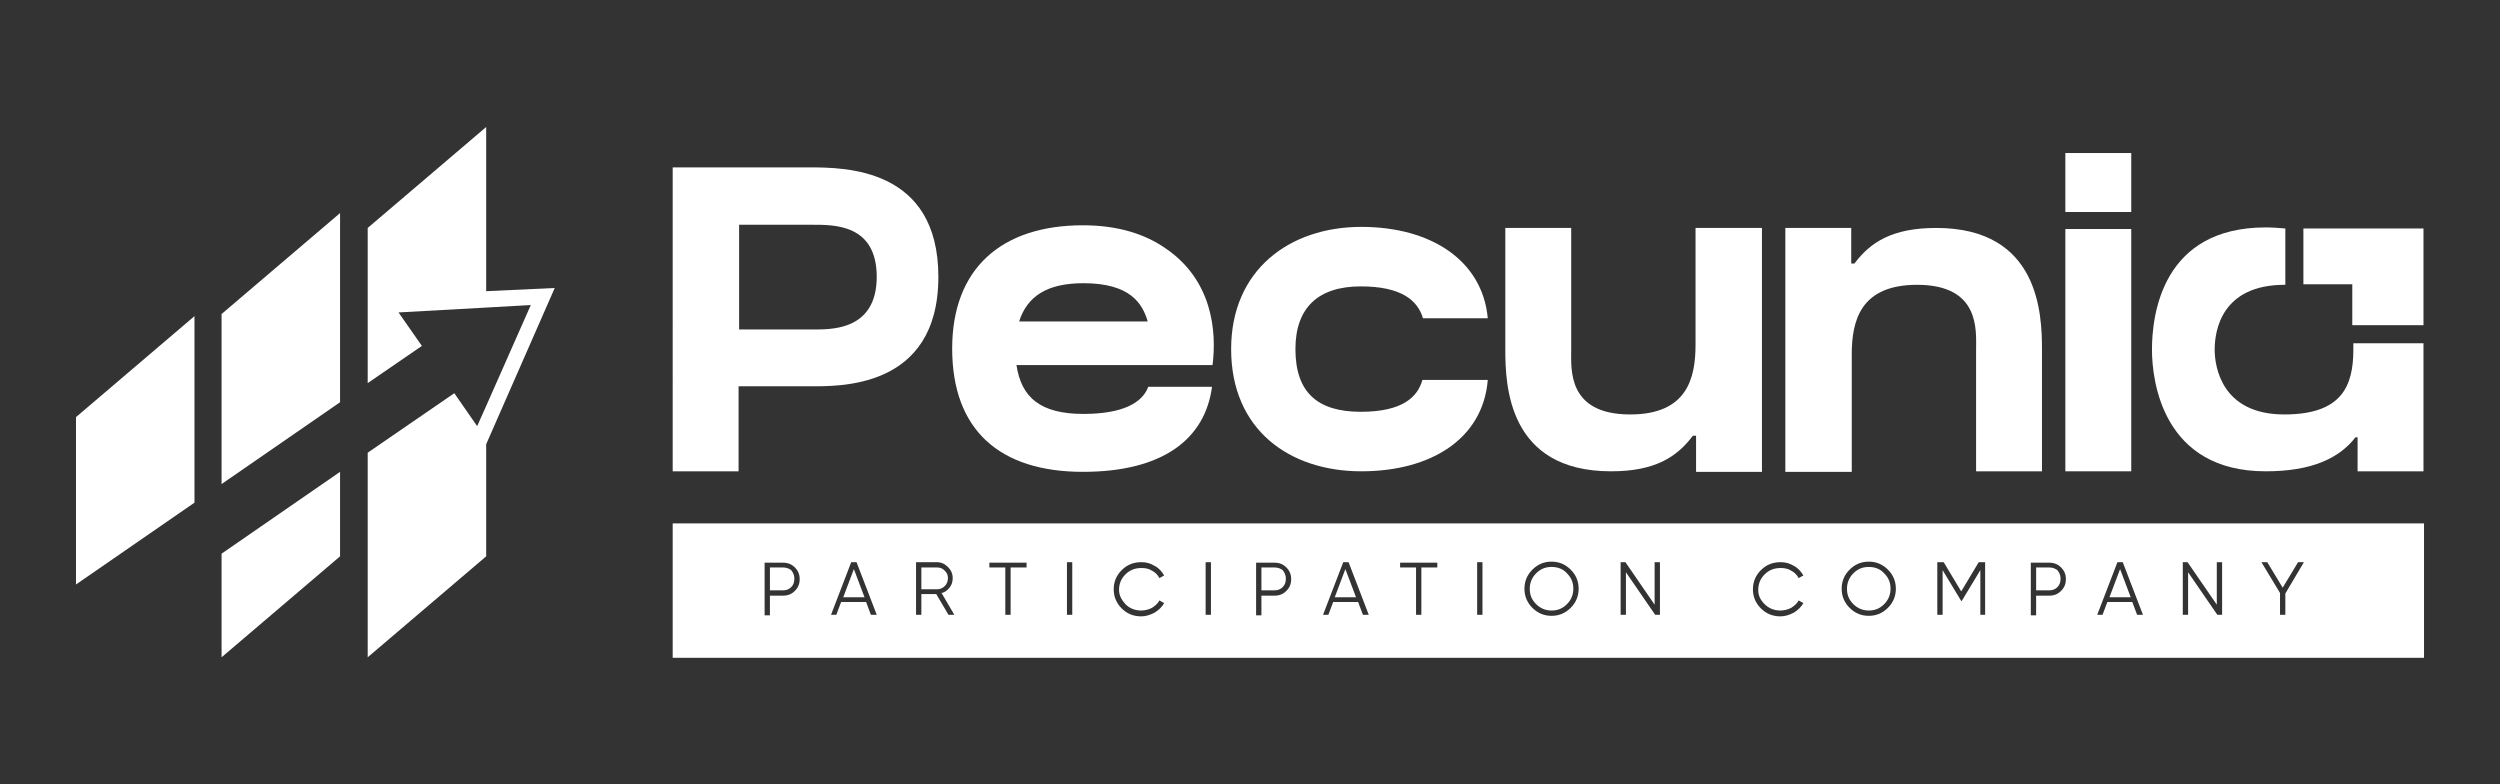
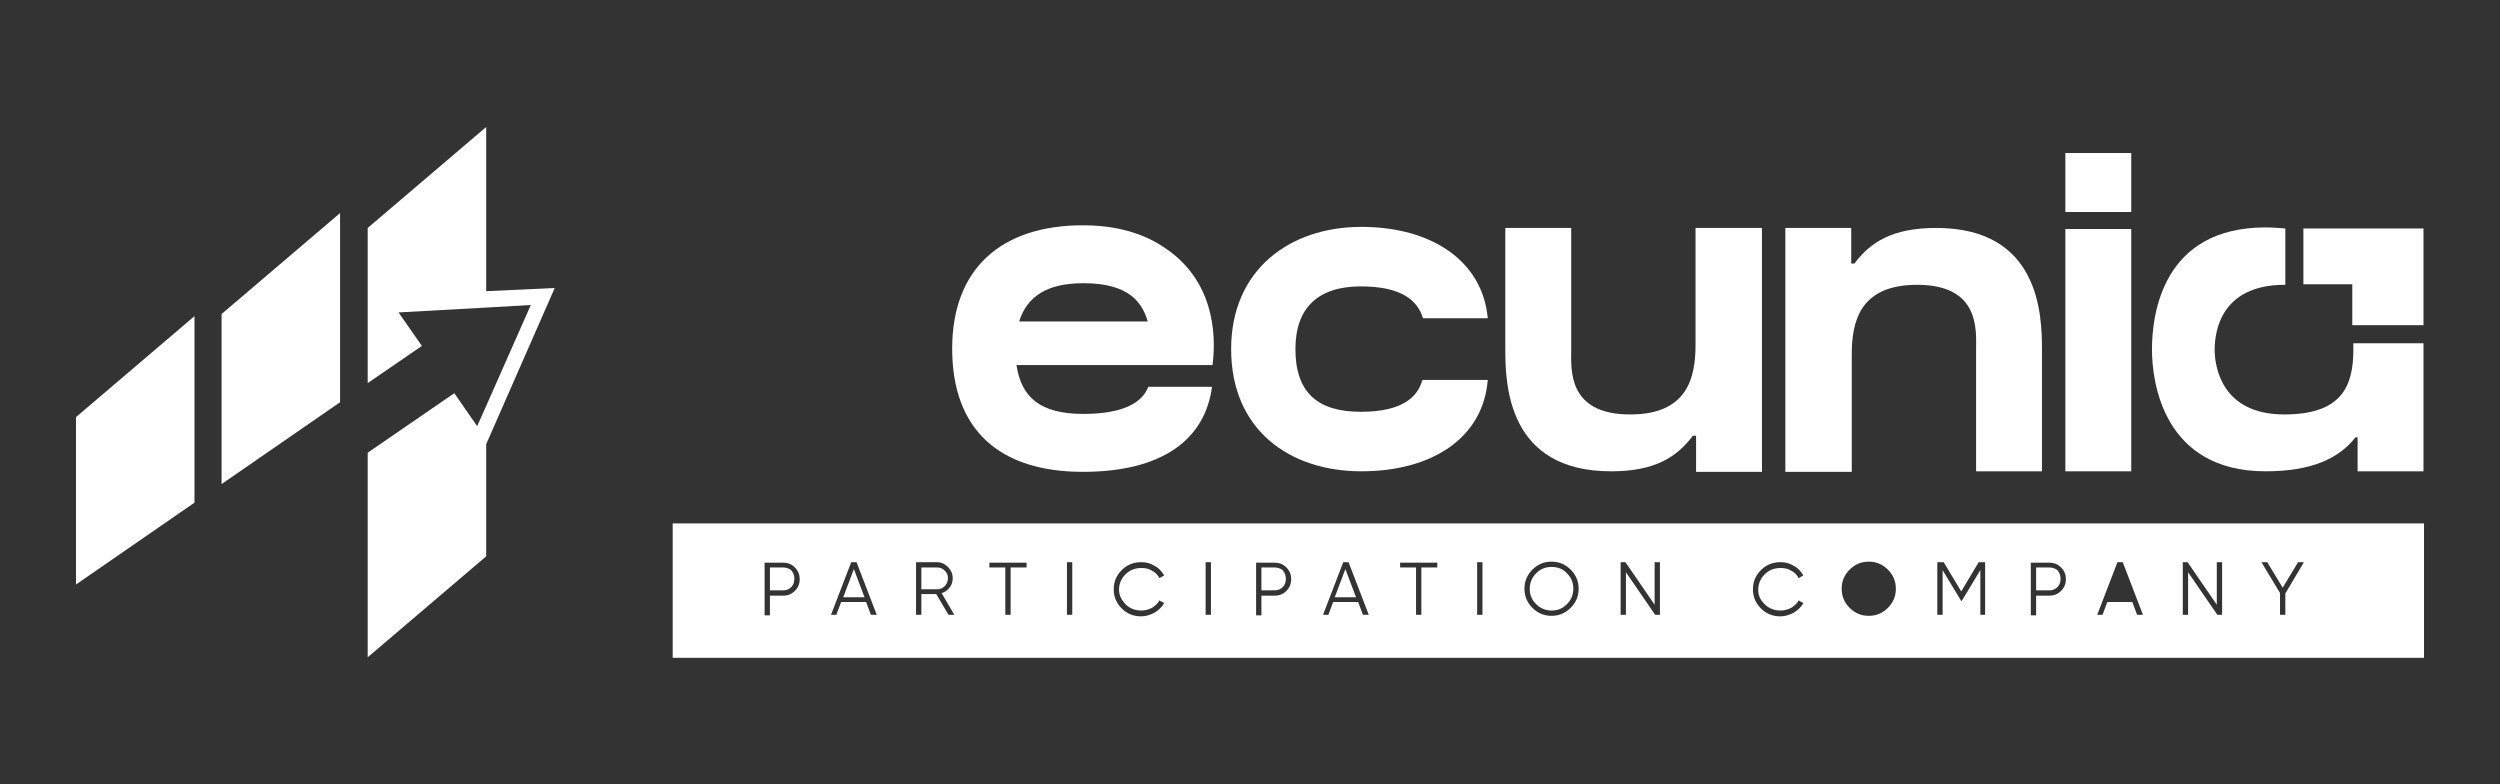
<svg xmlns="http://www.w3.org/2000/svg" version="1.1" id="Layer_1" x="0px" y="0px" viewBox="0 0 470.5 147.6" style="enable-background:new 0 0 470.5 147.6;" xml:space="preserve">
  <rect x="0" y="0" width="470.5" height="147.6" fill="#333333" stroke="none" />
  <style type="text/css">
	.st0{fill:#FFFFFF;}
</style>
  <g>
    <g>
-       <path class="st0" d="M176.6,52.1c0,21.3-19,20.6-24.4,20.6c-2.1,0-10.6,0-13.2,0v16h-12.4V31.5H139v0c3,0,9.8,0,13.2,0    C159.1,31.5,176.6,31.6,176.6,52.1z M165,52.1c0-9.9-8-9.8-12.1-9.8c-2.3,0-10.4,0-13.8,0V62c2.8,0,12.5,0,13.6,0    C155.9,62,165,62.5,165,52.1z" />
      <path class="st0" d="M227.9,68.7h-36.6c0.9,6.1,4.5,9.2,12.6,9.2c7.4,0,11.1-2.1,12.2-5.1h12c-1.3,9.8-9.2,16-24.3,16    c-15.7,0-24.6-7.9-24.6-23.2c0-15,9.2-23.2,24.6-23.2c6.5,0,11.6,1.6,15.5,4.3c0,0,0,0,0,0c8.9,6,9.7,15.7,8.9,22L227.9,68.7    L227.9,68.7z M191.8,60.5H216c-1-3.4-3.3-7.2-12.1-7.2C197,53.3,193.3,55.8,191.8,60.5z" />
      <path class="st0" d="M280,71.5c-0.9,11.1-10.7,17.2-23.8,17.2c-13.5,0-24.5-7.8-24.5-23c0-14.9,11-23,24.5-23    c13.1,0,22.8,6.3,23.8,17.2h-12.2c-1-3.4-4.1-6-11.7-6c-8,0-12.3,4-12.3,11.8c0,8.2,4.2,11.8,12.3,11.8c7.9,0,10.7-2.8,11.6-6H280    z" />
      <path class="st0" d="M331.6,42.9v45.9h-12.4V82h-0.6c-3,4-7.1,6.7-15.4,6.7c-19.4,0-19.9-16.2-19.9-22.9V42.9h12.4v22.9    c0,3.6-0.8,12.2,11.1,12.2c10.7,0,12.3-6.8,12.3-13.1V42.9H331.6z" />
      <path class="st0" d="M384.3,65.8v22.9h-12.4V65.8c0-3.6,0.8-12.2-11.1-12.2c-10.7,0-12.3,6.8-12.3,13.1v22.1H336V42.9h12.4v6.7    h0.6c3-4,7.1-6.7,15.4-6.7C383.8,42.9,384.3,59.1,384.3,65.8z" />
      <path class="st0" d="M388.7,39.9V28.8h12.4v11.1H388.7z M388.7,88.7V43.1h12.4v45.6H388.7z" />
      <polygon class="st0" points="443.7,43 443.7,43 433.5,43 433.5,43.6 433.5,53.5 442.7,53.5 442.7,61.2 456.1,61.2 456.1,55.5     456.1,43   " />
      <path class="st0" d="M442.9,64.6c0,0.4,0,0.8,0,1.2c0,6.9-2.2,12.2-13,12.2c-11.8,0-13.1-9-13.1-12.2c0-3.6,1.3-12.2,13.2-12.2    c0,0,0.1,0,0.1,0v0V43c-1.2-0.1-2.4-0.2-3.7-0.2C407,42.8,405,59.1,405,65.8c0,6.2,2.2,22.9,21.4,22.9c8.6,0,13.8-2.4,16.9-6.4    h0.4v6.4h12.4V64.6h0H442.9z" />
    </g>
    <g>
      <path class="st0" d="M385.7,106.8h-2.5v4.3h2.5c0.6,0,1.1-0.2,1.5-0.6c0.4-0.4,0.6-0.9,0.6-1.6c0-0.6-0.2-1.1-0.6-1.6    C386.8,107,386.3,106.8,385.7,106.8z" />
      <path class="st0" d="M292,106.7c-1.2,0-2.1,0.4-2.9,1.2c-0.8,0.8-1.2,1.8-1.2,2.9c0,1.2,0.4,2.1,1.2,2.9c0.8,0.8,1.8,1.2,2.9,1.2    c1.2,0,2.1-0.4,2.9-1.2c0.8-0.8,1.2-1.8,1.2-2.9c0-1.2-0.4-2.1-1.2-2.9C294.2,107.1,293.2,106.7,292,106.7z" />
-       <path class="st0" d="M351.7,106.7c-1.2,0-2.1,0.4-2.9,1.2s-1.2,1.8-1.2,2.9c0,1.2,0.4,2.1,1.2,2.9s1.8,1.2,2.9,1.2    c1.2,0,2.1-0.4,2.9-1.2c0.8-0.8,1.2-1.8,1.2-2.9c0-1.2-0.4-2.1-1.2-2.9C353.9,107.1,352.9,106.7,351.7,106.7z" />
      <path class="st0" d="M239.9,106.8h-2.5v4.3h2.5c0.6,0,1.1-0.2,1.5-0.6c0.4-0.4,0.6-0.9,0.6-1.6c0-0.6-0.2-1.1-0.6-1.6    C241,107,240.5,106.8,239.9,106.8z" />
      <polygon class="st0" points="251.2,112.4 255.2,112.4 253.2,107.1   " />
      <path class="st0" d="M178.4,108.8c0-0.6-0.2-1-0.6-1.4c-0.4-0.4-0.8-0.6-1.4-0.6h-3v4.1h3c0.5,0,1-0.2,1.4-0.6    C178.2,109.9,178.4,109.4,178.4,108.8z" />
      <path class="st0" d="M147.4,106.8h-2.5v4.3h2.5c0.6,0,1.1-0.2,1.5-0.6c0.4-0.4,0.6-0.9,0.6-1.6c0-0.6-0.2-1.1-0.6-1.6    C148.5,107,148,106.8,147.4,106.8z" />
      <path class="st0" d="M126.6,98.5v25.3h329.6V98.5H126.6z M149.6,111.2c-0.6,0.6-1.3,0.9-2.2,0.9h-2.5v3.7h-1v-9.9h3.5    c0.9,0,1.6,0.3,2.2,0.9c0.6,0.6,0.9,1.3,0.9,2.2C150.5,109.9,150.2,110.6,149.6,111.2z M163.9,115.7l-0.9-2.4h-4.7l-0.9,2.4h-1    l3.8-9.9h1l3.8,9.9H163.9z M178.5,115.7l-2.3-3.9h-2.8v3.9h-1v-9.9h3.9c0.8,0,1.5,0.3,2.1,0.9c0.6,0.6,0.9,1.3,0.9,2.1    c0,0.7-0.2,1.3-0.6,1.8c-0.4,0.5-0.9,0.9-1.5,1l2.4,4.1H178.5z M193.2,106.8h-3v8.9h-1v-8.9h-3v-0.9h7V106.8z M201.8,115.7h-1    v-9.9h1V115.7z M211.8,113.7c0.8,0.8,1.8,1.2,3,1.2c0.7,0,1.4-0.2,2-0.5c0.6-0.4,1.1-0.8,1.4-1.4l0.9,0.5c-0.4,0.7-1,1.3-1.8,1.8    c-0.8,0.4-1.6,0.7-2.5,0.7c-1.5,0-2.7-0.5-3.7-1.5c-1-1-1.5-2.2-1.5-3.6s0.5-2.6,1.5-3.6s2.2-1.5,3.7-1.5c0.9,0,1.7,0.2,2.5,0.7    c0.8,0.4,1.3,1,1.8,1.8l-0.9,0.5c-0.3-0.6-0.8-1.1-1.4-1.4c-0.6-0.4-1.3-0.5-2-0.5c-1.2,0-2.2,0.4-3,1.2c-0.8,0.8-1.2,1.8-1.2,2.9    S211.1,112.9,211.8,113.7z M227.9,115.7h-1v-9.9h1V115.7z M242.1,111.2c-0.6,0.6-1.3,0.9-2.2,0.9h-2.5v3.7h-1v-9.9h3.5    c0.9,0,1.6,0.3,2.2,0.9c0.6,0.6,0.9,1.3,0.9,2.2C243,109.9,242.7,110.6,242.1,111.2z M256.5,115.7l-0.9-2.4h-4.7l-0.9,2.4h-1    l3.8-9.9h1l3.8,9.9H256.5z M270.5,106.8h-3v8.9h-1v-8.9h-3v-0.9h7V106.8z M279,115.7h-1v-9.9h1V115.7z M295.6,114.4    c-1,1-2.2,1.5-3.6,1.5c-1.4,0-2.6-0.5-3.6-1.5c-1-1-1.5-2.2-1.5-3.6s0.5-2.6,1.5-3.6c1-1,2.2-1.5,3.6-1.5c1.4,0,2.6,0.5,3.6,1.5    c1,1,1.5,2.2,1.5,3.6S296.6,113.4,295.6,114.4z M312.3,115.7h-0.8l-5.5-8v8h-1v-9.9h0.9l5.5,8v-8h1V115.7z M332.1,113.7    c0.8,0.8,1.8,1.2,3,1.2c0.7,0,1.4-0.2,2-0.5c0.6-0.4,1.1-0.8,1.4-1.4l0.9,0.5c-0.4,0.7-1,1.3-1.8,1.8c-0.8,0.4-1.6,0.7-2.5,0.7    c-1.5,0-2.7-0.5-3.7-1.5c-1-1-1.5-2.2-1.5-3.6s0.5-2.6,1.5-3.6s2.2-1.5,3.7-1.5c0.9,0,1.7,0.2,2.5,0.7c0.8,0.4,1.3,1,1.8,1.8    l-0.9,0.5c-0.3-0.6-0.8-1.1-1.4-1.4c-0.6-0.4-1.3-0.5-2-0.5c-1.2,0-2.2,0.4-3,1.2c-0.8,0.8-1.2,1.8-1.2,2.9    S331.3,112.9,332.1,113.7z M355.3,114.4c-1,1-2.2,1.5-3.6,1.5c-1.4,0-2.6-0.5-3.6-1.5c-1-1-1.5-2.2-1.5-3.6s0.5-2.6,1.5-3.6    c1-1,2.2-1.5,3.6-1.5c1.4,0,2.6,0.5,3.6,1.5c1,1,1.5,2.2,1.5,3.6S356.3,113.4,355.3,114.4z M373.7,115.7h-1v-8.4l-3.5,5.8h-0.1    l-3.5-5.8v8.4h-1v-9.9h1.2l3.3,5.5l3.3-5.5h1.2V115.7z M387.9,111.2c-0.6,0.6-1.3,0.9-2.2,0.9h-2.5v3.7h-1v-9.9h3.5    c0.9,0,1.6,0.3,2.2,0.9c0.6,0.6,0.9,1.3,0.9,2.2C388.8,109.9,388.5,110.6,387.9,111.2z M402.2,115.7l-0.9-2.4h-4.7l-0.9,2.4h-1    l3.8-9.9h1l3.8,9.9H402.2z M418.1,115.7h-0.8l-5.5-8v8h-1v-9.9h0.9l5.5,8v-8h1V115.7z M430.1,111.7v4h-1v-4.1l-3.5-5.8h1.1    l2.9,4.8l2.9-4.8h1.1L430.1,111.7z" />
      <polygon class="st0" points="158.7,112.4 162.7,112.4 160.7,107.1   " />
-       <polygon class="st0" points="397,112.4 401,112.4 399,107.1   " />
    </g>
    <g>
      <polygon class="st0" points="91.5,54.8 91.5,23.9 69.2,42.9 69.2,72.1 79.4,65.1 75,58.8 91.2,57.9 99.9,57.4 91.5,76.4     91.5,76.4 89.8,80.2 85.5,74 69.2,85.2 69.2,123.7 91.5,104.7 91.5,83.6 104.4,54.2   " />
      <polygon class="st0" points="14.3,110 36.6,94.6 36.6,59.5 14.3,78.5   " />
      <polygon class="st0" points="41.7,91.1 64,75.7 64,40.1 41.7,59.1   " />
-       <polygon class="st0" points="41.7,123.7 64,104.7 64,88.8 41.7,104.2   " />
    </g>
  </g>
</svg>